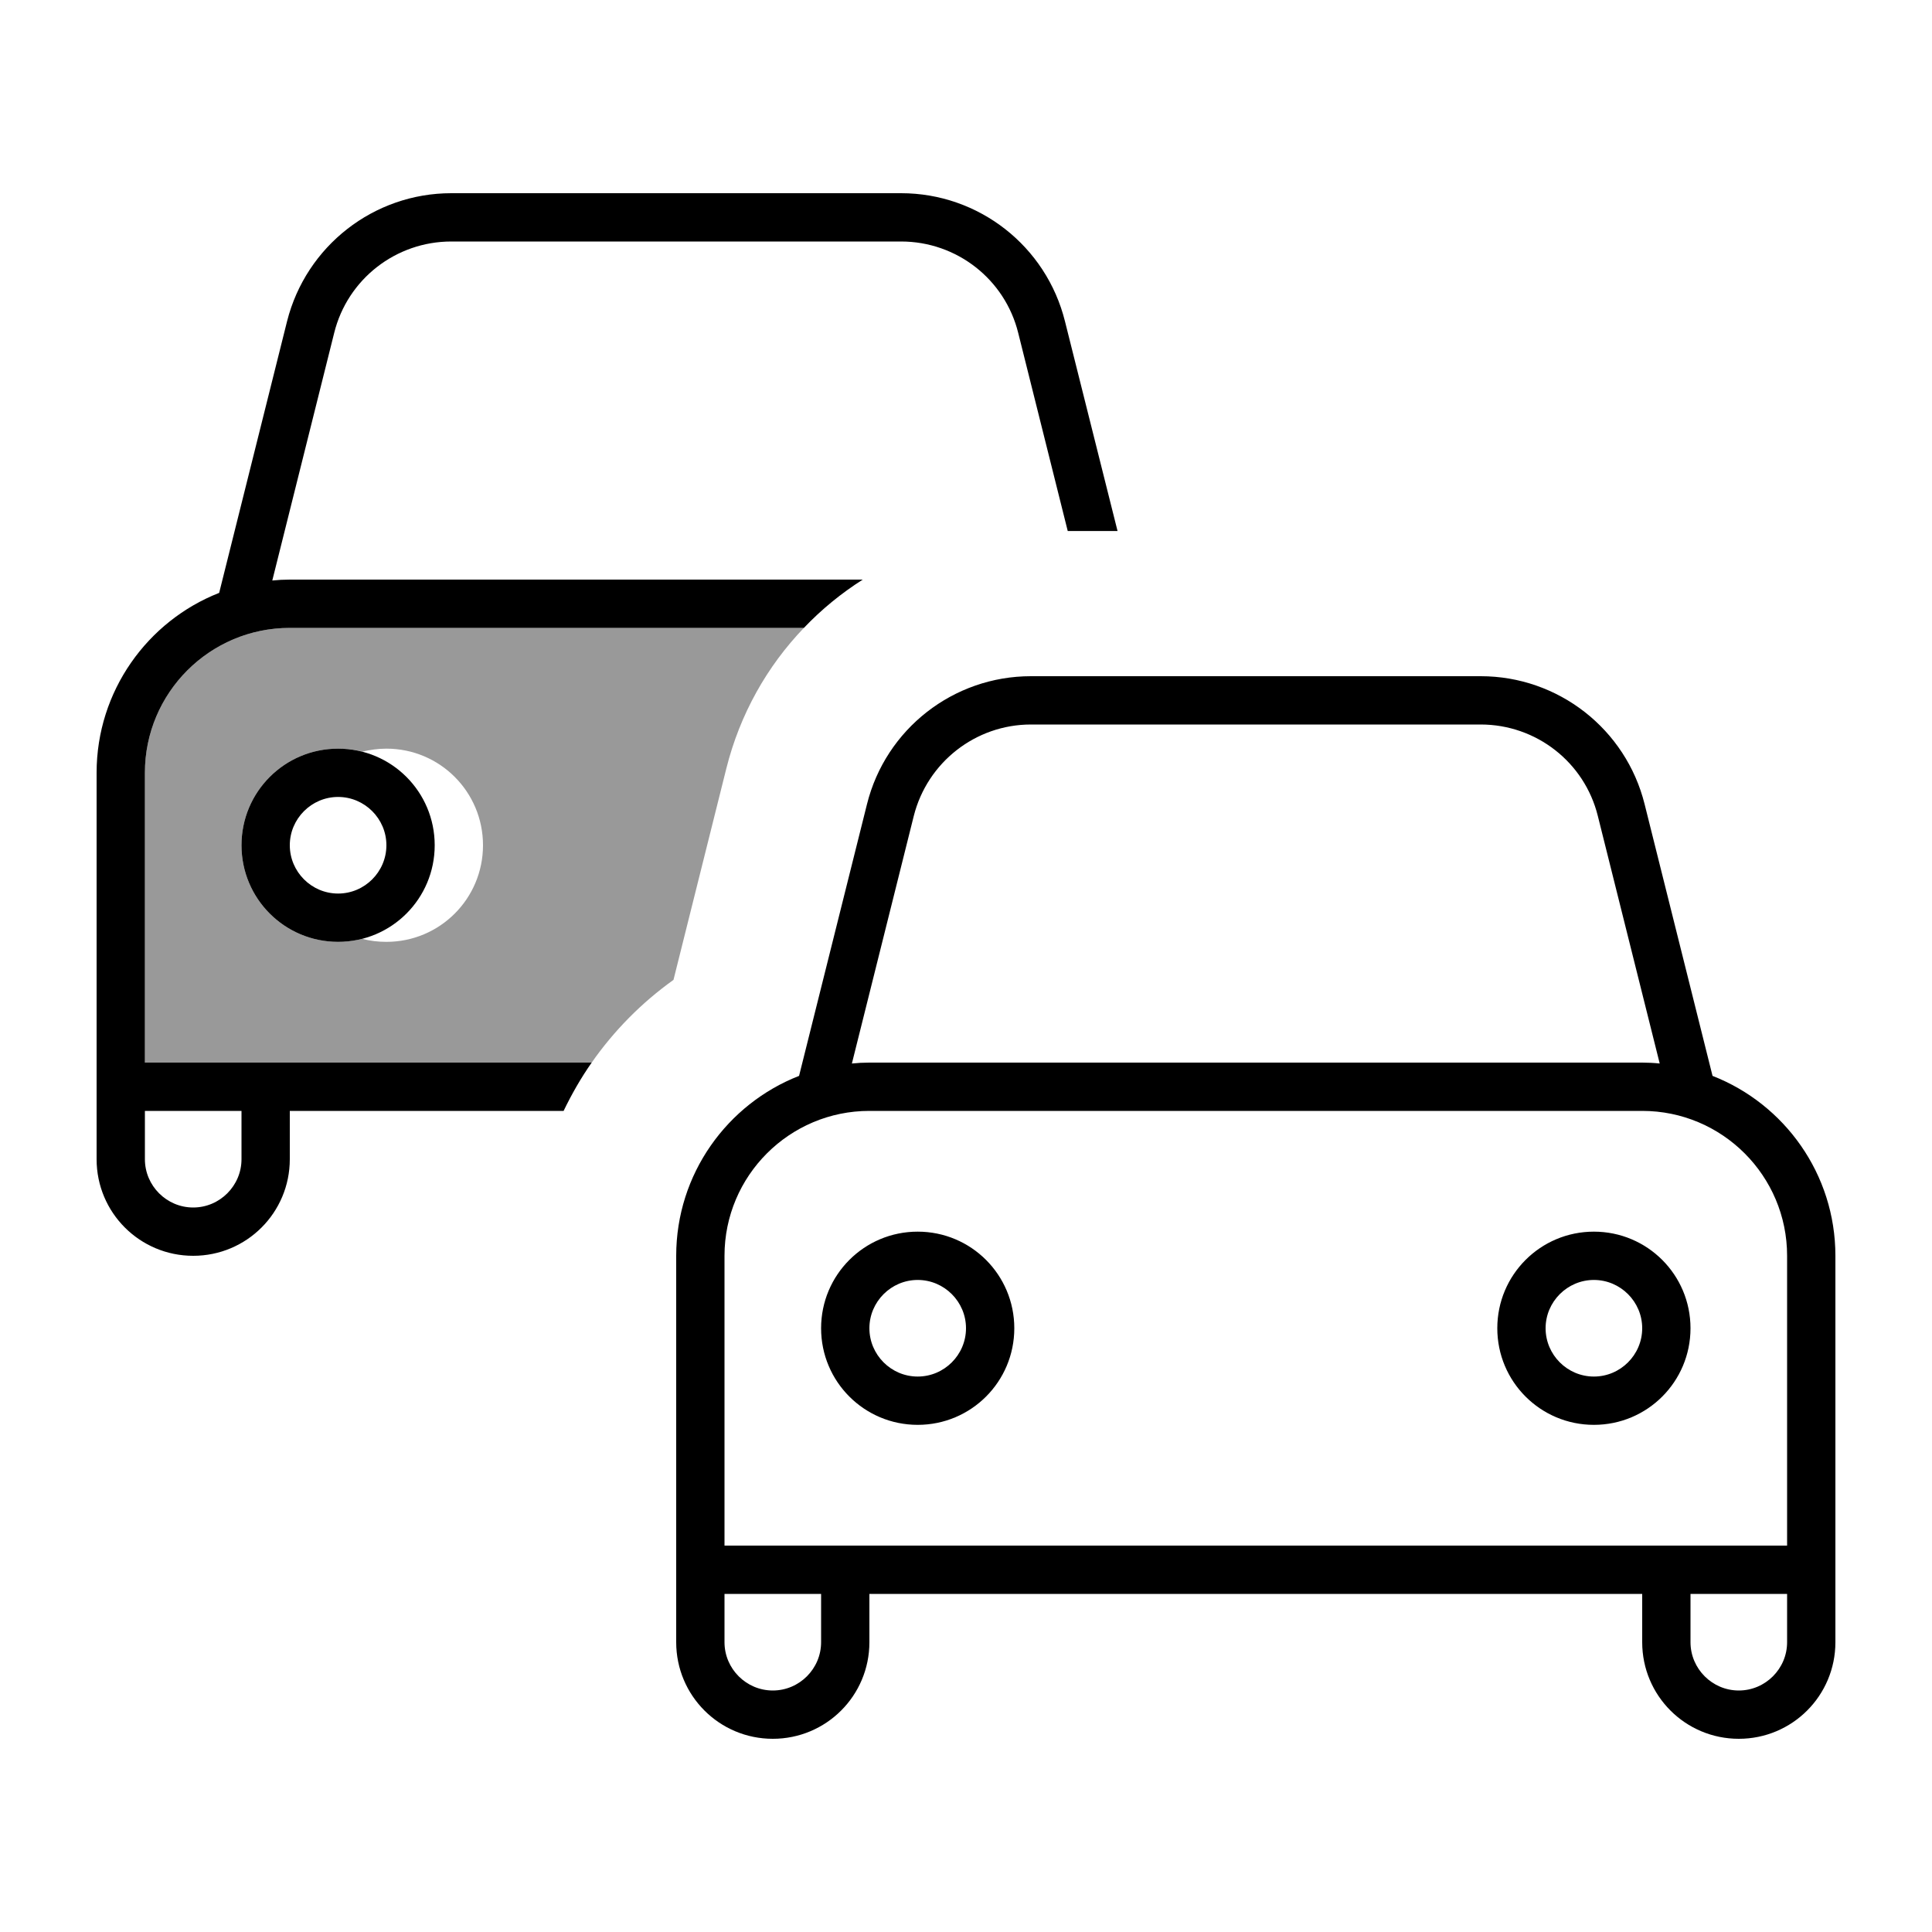
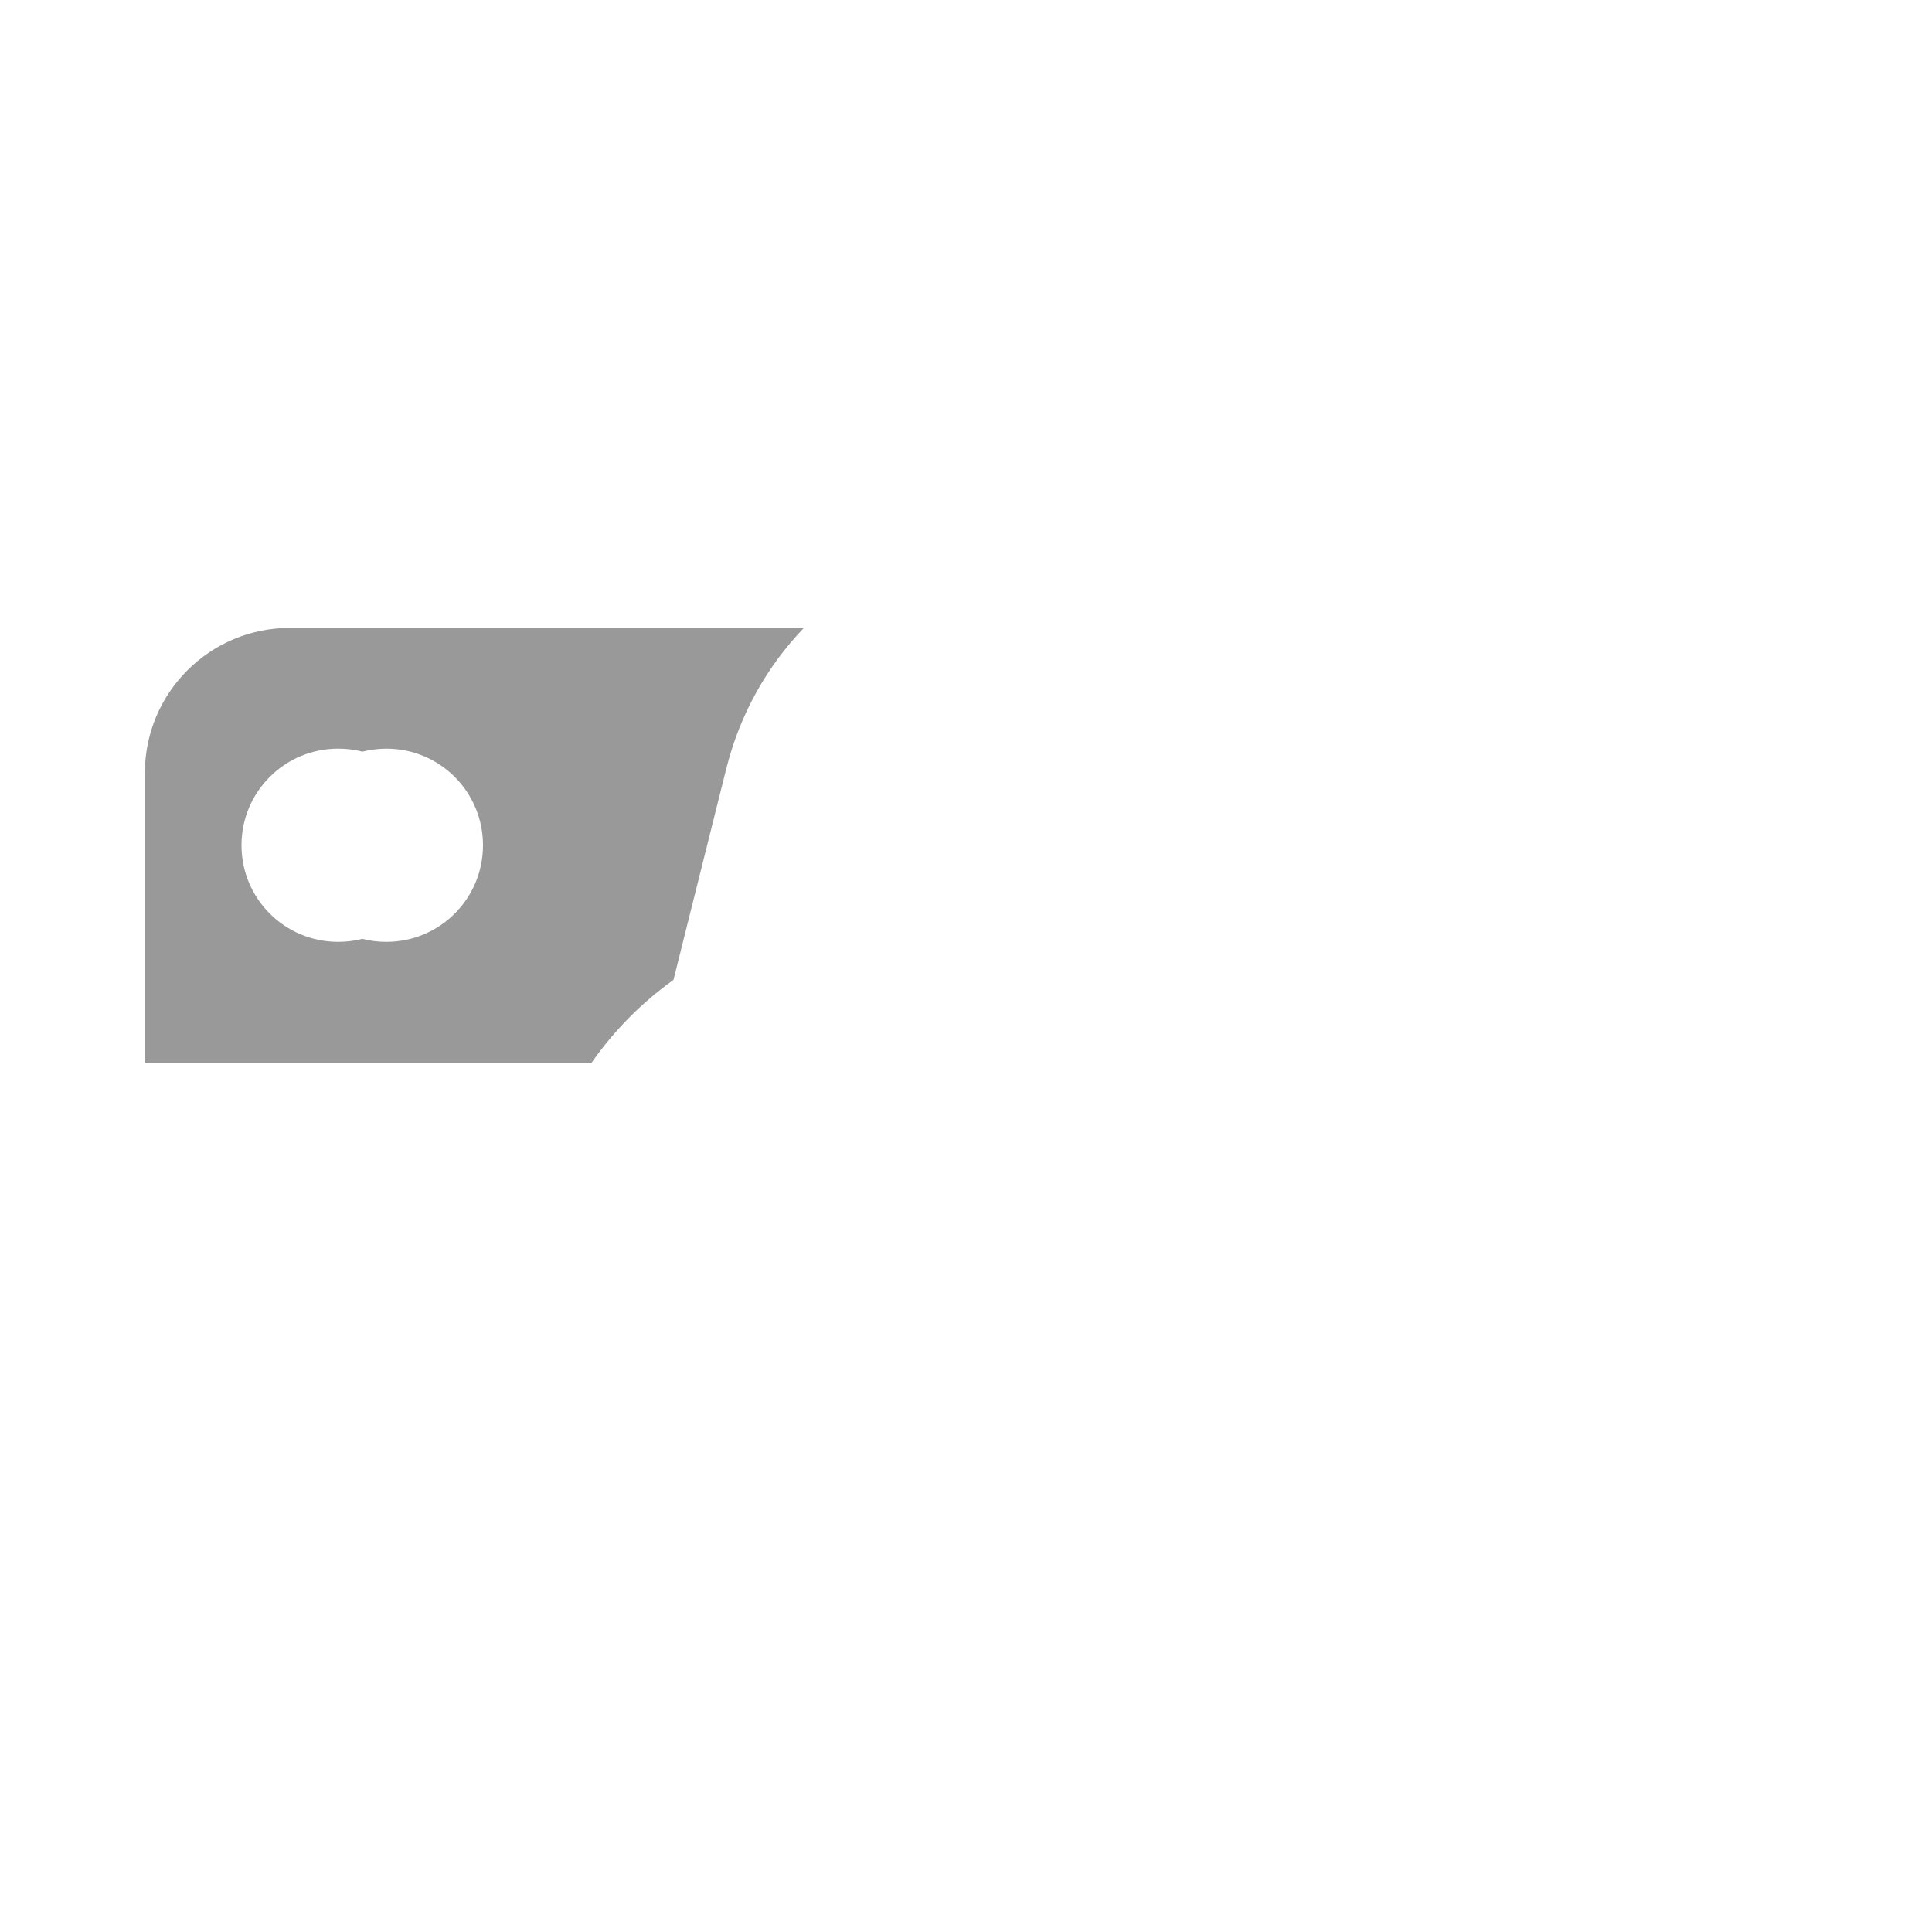
<svg xmlns="http://www.w3.org/2000/svg" viewBox="0 0 640 640">
  <path opacity=".4" fill="currentColor" d="M48 256C48 229.5 69.5 208 96 208L266.3 208C254.1 220.7 245.1 236.6 240.6 254.6L223.1 324.6C212.6 332.1 203.4 341.4 196 352L48 352L48 256zM80 280C80 297.7 94.3 312 112 312C114.7 312 117.4 311.7 120 311C122.6 311.7 125.3 312 128 312C145.7 312 160 297.7 160 280C160 262.3 145.7 248 128 248C125.2 248 122.5 248.4 120 249C117.5 248.3 114.8 248 112 248C94.3 248 80 262.3 80 280z" />
-   <path fill="currentColor" d="M110.7 110.3C115.1 92.5 131.1 80 149.5 80L298.5 80C316.9 80 332.9 92.5 337.3 110.3L353.7 175.9L370.2 175.9L352.8 106.5C346.6 81.5 324.2 64 298.5 64L149.5 64C123.8 64 101.4 81.5 95.1 106.4L72.6 196.4C48.9 205.7 32 228.9 32 256L32 384C32 401.7 46.3 416 64 416C81.7 416 96 401.7 96 384L96 368L186.7 368C189.4 362.4 192.5 357 196 352L48 352L48 256C48 229.5 69.5 208 96 208L266.3 208C272.1 201.9 278.7 196.5 285.8 192L96 192C94 192 92.1 192.1 90.2 192.3L110.7 110.3zM48 368L80 368L80 384C80 392.8 72.8 400 64 400C55.2 400 48 392.8 48 384L48 368zM112 264C120.8 264 128 271.2 128 280C128 288.8 120.8 296 112 296C103.2 296 96 288.8 96 280C96 271.2 103.2 264 112 264zM112 312C129.7 312 144 297.7 144 280C144 262.3 129.7 248 112 248C94.3 248 80 262.3 80 280C80 297.7 94.3 312 112 312zM341.5 240L490.5 240C508.9 240 524.9 252.5 529.3 270.3L549.8 352.3C547.9 352.1 545.9 352 544 352L288 352C286 352 284.1 352.1 282.2 352.3L302.7 270.3C307.2 252.5 323.2 240 341.5 240zM287.2 266.4L264.7 356.4C240.9 365.7 224 388.9 224 416L224 544C224 561.7 238.3 576 256 576C273.7 576 288 561.7 288 544L288 528L544 528L544 544C544 561.7 558.3 576 576 576C593.7 576 608 561.7 608 544L608 416C608 388.9 591.1 365.7 567.3 356.4L544.8 266.4C538.6 241.5 516.2 224 490.5 224L341.5 224C315.8 224 293.4 241.5 287.2 266.4zM560 512L240 512L240 416C240 389.5 261.5 368 288 368L544 368C570.5 368 592 389.5 592 416L592 512L560 512zM560 544L560 528L592 528L592 544C592 552.8 584.8 560 576 560C567.2 560 560 552.8 560 544zM272 528L272 544C272 552.8 264.8 560 256 560C247.2 560 240 552.8 240 544L240 528L272 528zM288 440C288 431.2 295.2 424 304 424C312.8 424 320 431.2 320 440C320 448.8 312.8 456 304 456C295.2 456 288 448.8 288 440zM336 440C336 422.3 321.7 408 304 408C286.3 408 272 422.3 272 440C272 457.7 286.3 472 304 472C321.7 472 336 457.7 336 440zM528 424C536.8 424 544 431.2 544 440C544 448.8 536.8 456 528 456C519.2 456 512 448.8 512 440C512 431.2 519.2 424 528 424zM528 472C545.7 472 560 457.7 560 440C560 422.3 545.7 408 528 408C510.3 408 496 422.3 496 440C496 457.7 510.3 472 528 472z" />
</svg>